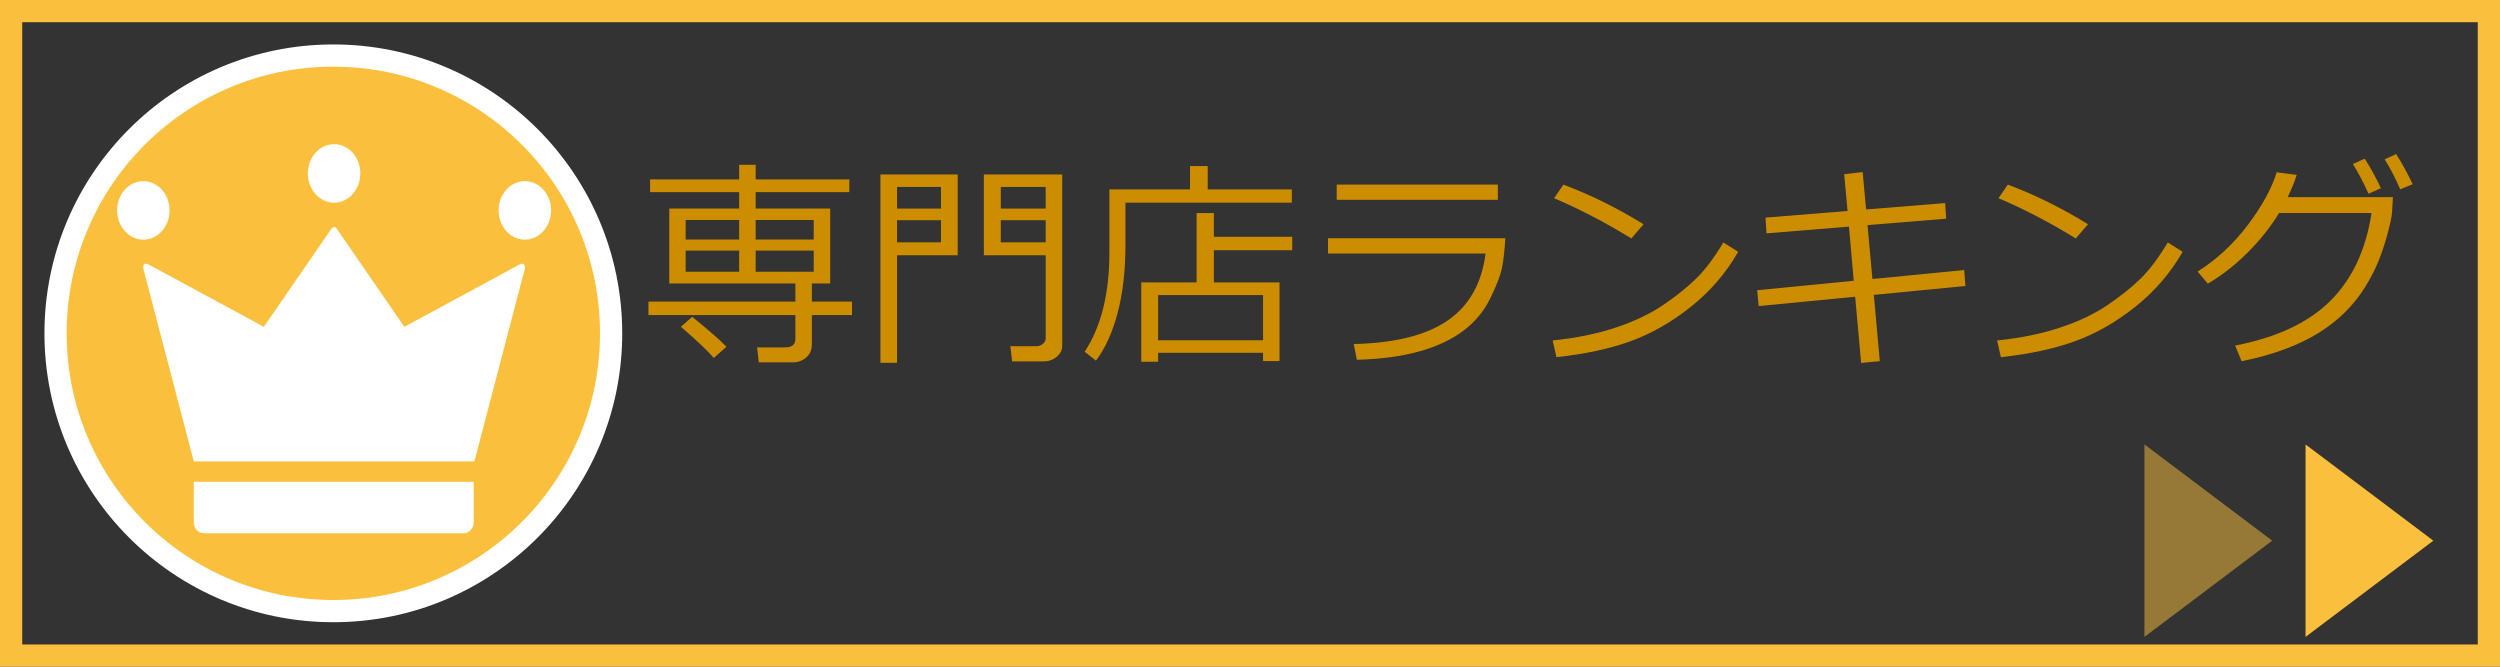
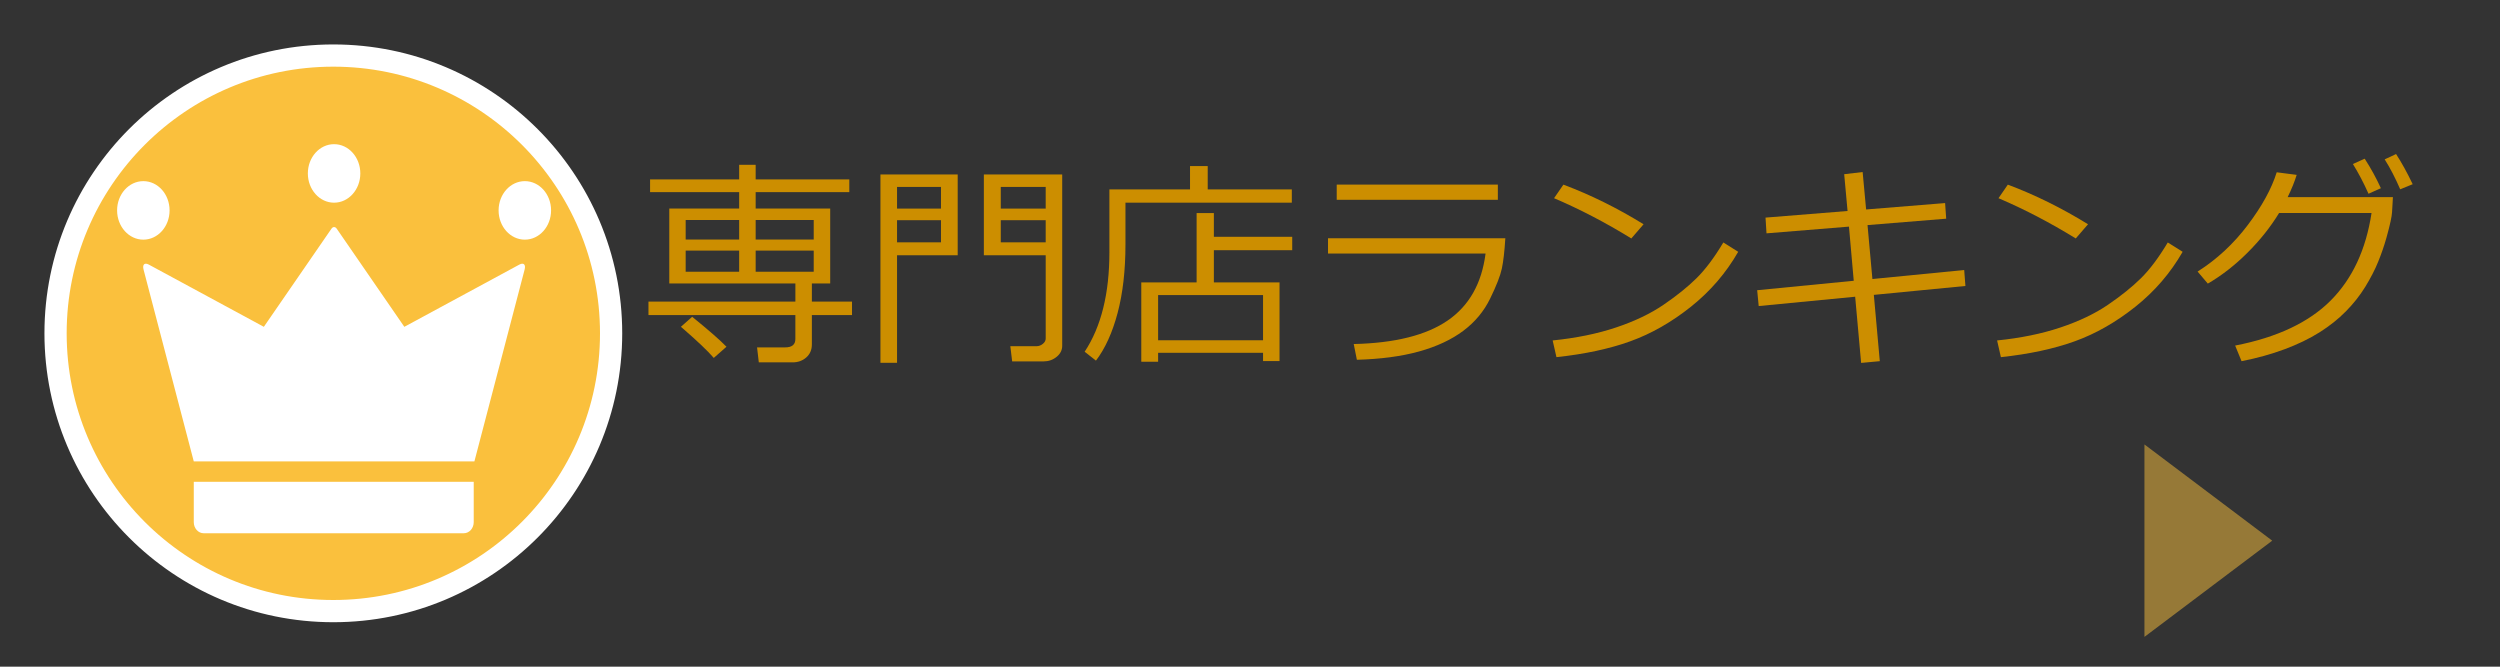
<svg xmlns="http://www.w3.org/2000/svg" version="1.1" x="0px" y="0px" width="225px" height="60px" viewBox="0 0 225 60" enable-background="new 0 0 225 60" xml:space="preserve">
  <rect x="0" y="0" width="225" height="60" fill="#333333" stroke="none" />
  <g id="back">
    <circle fill="#FAC03D" cx="30.5" cy="30.5" r="25.167" />
  </g>
  <g id="middle">
    <circle fill="none" stroke="#FFFFFF" stroke-width="2" stroke-miterlimit="10" cx="30" cy="30" r="25" />
-     <polygon fill="#FAC03D" points="207.5,40 219,48.66 207.5,57.32  " />
    <polygon opacity="0.5" fill="#FAC03D" points="193,40 204.5,48.66 193,57.32  " />
  </g>
  <g id="icon">
    <path fill="#FFFFFF" d="M17.44,43.363v3.633c0,0.55,0.4,0.997,0.895,0.997H41.74c0.495,0,0.895-0.447,0.895-0.997v-3.633H17.44z    M15.262,18.935c0,1.455-1.057,2.634-2.362,2.634c-1.303,0-2.361-1.179-2.361-2.634c0-1.454,1.058-2.633,2.361-2.633   C14.205,16.302,15.262,17.48,15.262,18.935z M49.597,18.935c0,1.455-1.057,2.634-2.361,2.634c-1.306,0-2.362-1.179-2.362-2.634   c0-1.454,1.057-2.633,2.362-2.633C48.54,16.302,49.597,17.48,49.597,18.935z M32.429,15.609c0,1.453-1.057,2.633-2.362,2.633   c-1.303,0-2.36-1.18-2.36-2.633c0-1.456,1.057-2.634,2.36-2.634C31.372,12.975,32.429,14.153,32.429,15.609z M30.301,20.576   l6.089,8.838l10.354-5.601c0.379-0.205,0.59-0.005,0.472,0.445l-4.521,17.27H17.44l-4.521-17.27   c-0.118-0.45,0.094-0.649,0.473-0.445l10.354,5.601l6.09-8.838C29.964,20.389,30.172,20.389,30.301,20.576z" />
  </g>
  <g id="text">
    <g>
      <path fill="#CC8E00" d="M66.525,18.766v-1.475h-8.018v-1.143h8.018V14.83h1.484v1.318h8.428v1.143h-8.428v1.475h6.709v6.748h-1.65    v1.631h3.613v1.211h-3.613v2.646c0,0.482-0.167,0.871-0.503,1.167s-0.744,0.444-1.226,0.444h-3.047l-0.156-1.348h2.529    c0.612,0,0.918-0.25,0.918-0.752v-2.158H58.361v-1.211h13.223v-1.631H60.236v-6.748H66.525z M64.24,32.213    c-0.547-0.639-1.533-1.572-2.959-2.803l1.016-0.898c1.471,1.191,2.5,2.09,3.086,2.695L64.24,32.213z M61.71,21.559h4.814v-1.758    H61.71V21.559z M66.525,22.555H61.71v1.904h4.814V22.555z M68.009,21.559h5.225v-1.758h-5.225V21.559z M73.234,22.555h-5.225    v1.904h5.225V22.555z" />
      <path fill="#CC8E00" d="M80.734,22.975v9.678H79.24V15.699h6.953v7.275H80.734z M84.689,16.822h-3.955v1.953h3.955V16.822z     M80.734,19.82v1.992h3.955V19.82H80.734z M93.927,32.525h-2.832l-0.166-1.367h2.363c0.202,0,0.389-0.07,0.562-0.21    c0.172-0.14,0.259-0.301,0.259-0.483v-7.49h-5.566v-7.275h7.051v15.42c0,0.391-0.167,0.723-0.503,0.996    S94.37,32.525,93.927,32.525z M90.07,18.775h4.043v-1.953H90.07V18.775z M94.113,19.82H90.07v1.992h4.043V19.82z" />
      <path fill="#CC8E00" d="M101.291,18.238v3.77c0,2.324-0.234,4.374-0.703,6.147s-1.12,3.208-1.953,4.302l-1.016-0.801    c1.484-2.246,2.227-5.231,2.227-8.955v-5.654h7.256v-2.1h1.592v2.1h7.569v1.191H101.291z M113.674,31.754h-9.444v0.801h-1.514    v-7.139h4.98v-6.24h1.553v2.139h7.051v1.201h-7.051v2.9h5.909v7.08h-1.484V31.754z M104.23,30.621h9.444v-4.063h-9.444V30.621z" />
      <path fill="#CC8E00" d="M135.48,21.441c-0.072,1.172-0.176,2.08-0.313,2.725s-0.486,1.544-1.051,2.7    c-0.563,1.156-1.375,2.129-2.436,2.92c-1.063,0.791-2.383,1.406-3.965,1.846s-3.447,0.688-5.596,0.747l-0.283-1.416    c3.703-0.084,6.521-0.79,8.451-2.114c1.932-1.325,3.068-3.335,3.414-6.03h-14.18v-1.377H135.48z M134.807,17.984h-14.502v-1.367    h14.502V17.984z" />
      <path fill="#CC8E00" d="M156.438,22.662c-1.094,1.908-2.514,3.556-4.258,4.946c-1.746,1.39-3.561,2.425-5.445,3.105    c-1.885,0.681-4.104,1.157-6.654,1.431l-0.342-1.504c2.121-0.215,4.023-0.604,5.703-1.167s3.104-1.244,4.271-2.041    c1.17-0.797,2.154-1.588,2.955-2.373s1.611-1.864,2.432-3.237L156.438,22.662z M147.922,20.182l-1.104,1.279    c-2.324-1.432-4.643-2.64-6.953-3.623l0.84-1.221C143.139,17.529,145.545,18.717,147.922,20.182z" />
      <path fill="#CC8E00" d="M176.887,25.738l-8.242,0.801l0.537,5.967l-1.68,0.156l-0.537-5.957l-8.682,0.84l-0.137-1.426l8.691-0.85    l-0.43-4.873l-7.422,0.605l-0.088-1.416l7.383-0.596l-0.303-3.311l1.66-0.195l0.313,3.369l7.109-0.576l0.098,1.406l-7.08,0.576    l0.439,4.854l8.262-0.811L176.887,25.738z" />
      <path fill="#CC8E00" d="M196.438,22.662c-1.094,1.908-2.514,3.556-4.258,4.946c-1.746,1.39-3.561,2.425-5.445,3.105    c-1.885,0.681-4.104,1.157-6.654,1.431l-0.342-1.504c2.121-0.215,4.023-0.604,5.703-1.167s3.104-1.244,4.271-2.041    c1.17-0.797,2.154-1.588,2.955-2.373s1.611-1.864,2.432-3.237L196.438,22.662z M187.922,20.182l-1.104,1.279    c-2.324-1.432-4.643-2.64-6.953-3.623l0.84-1.221C183.139,17.529,185.545,18.717,187.922,20.182z" />
      <path fill="#CC8E00" d="M206.701,15.738c-0.189,0.619-0.459,1.286-0.811,2.002h9.473l-0.078,1.357    c-0.02,0.391-0.186,1.149-0.498,2.275c-0.203,0.723-0.451,1.449-0.748,2.178c-0.295,0.729-0.686,1.484-1.166,2.266    c-0.482,0.781-1.063,1.517-1.744,2.207c-0.68,0.69-1.473,1.32-2.377,1.89c-0.906,0.57-1.951,1.076-3.141,1.519    c-1.188,0.443-2.479,0.801-3.871,1.074l-0.576-1.406c3.756-0.729,6.615-2.074,8.578-4.033s3.195-4.593,3.697-7.9h-8.32    c-0.77,1.263-1.721,2.459-2.857,3.589c-1.135,1.129-2.322,2.052-3.559,2.769l-0.918-1.084c1.725-1.094,3.229-2.489,4.512-4.185    c1.281-1.696,2.15-3.28,2.607-4.751L206.701,15.738z M214.279,16.939l-1.113,0.498c-0.424-0.957-0.893-1.849-1.406-2.676    l1.064-0.479C213.396,15.175,213.881,16.061,214.279,16.939z M217.141,16.578l-1.123,0.459c-0.438-1.016-0.902-1.914-1.396-2.695    l1.025-0.479C216.16,14.658,216.658,15.563,217.141,16.578z" />
    </g>
  </g>
  <g id="frame">
-     <rect x="1" y="1" fill="none" stroke="#FAC03D" stroke-width="2" stroke-miterlimit="10" width="223" height="58" />
    <g>
	</g>
    <g>
	</g>
    <g>
	</g>
    <g>
	</g>
    <g>
	</g>
    <g>
	</g>
  </g>
</svg>